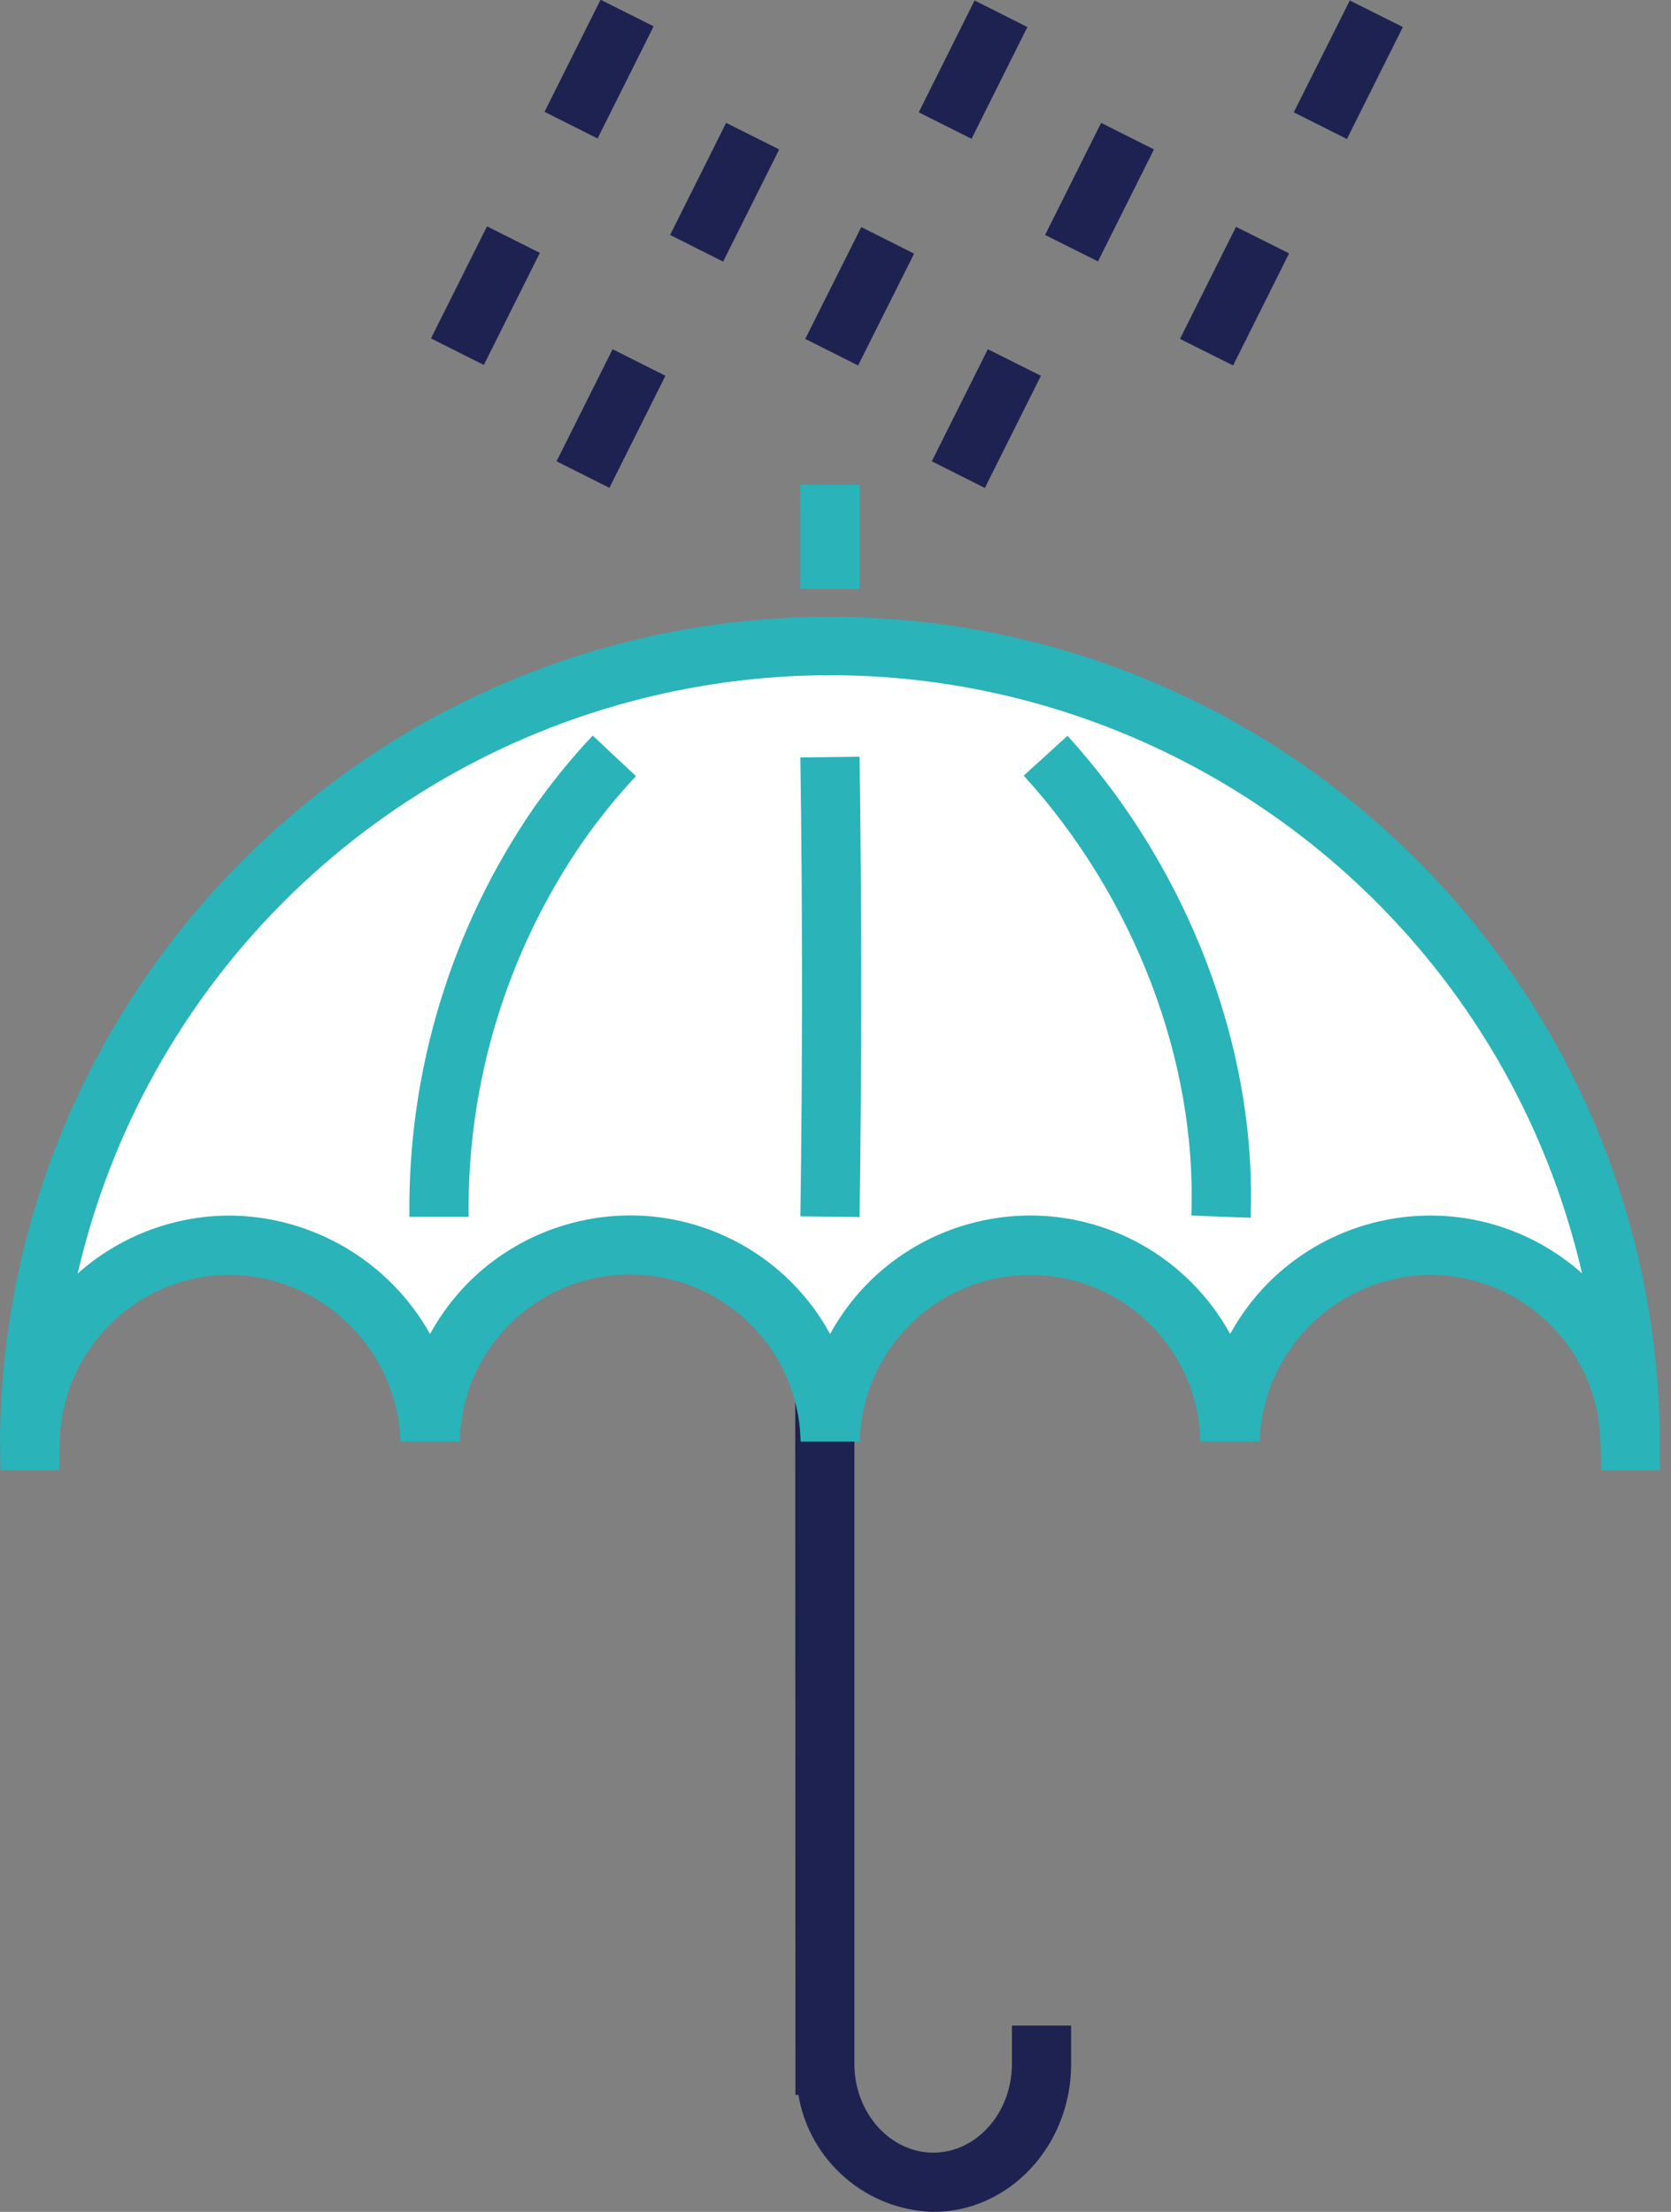
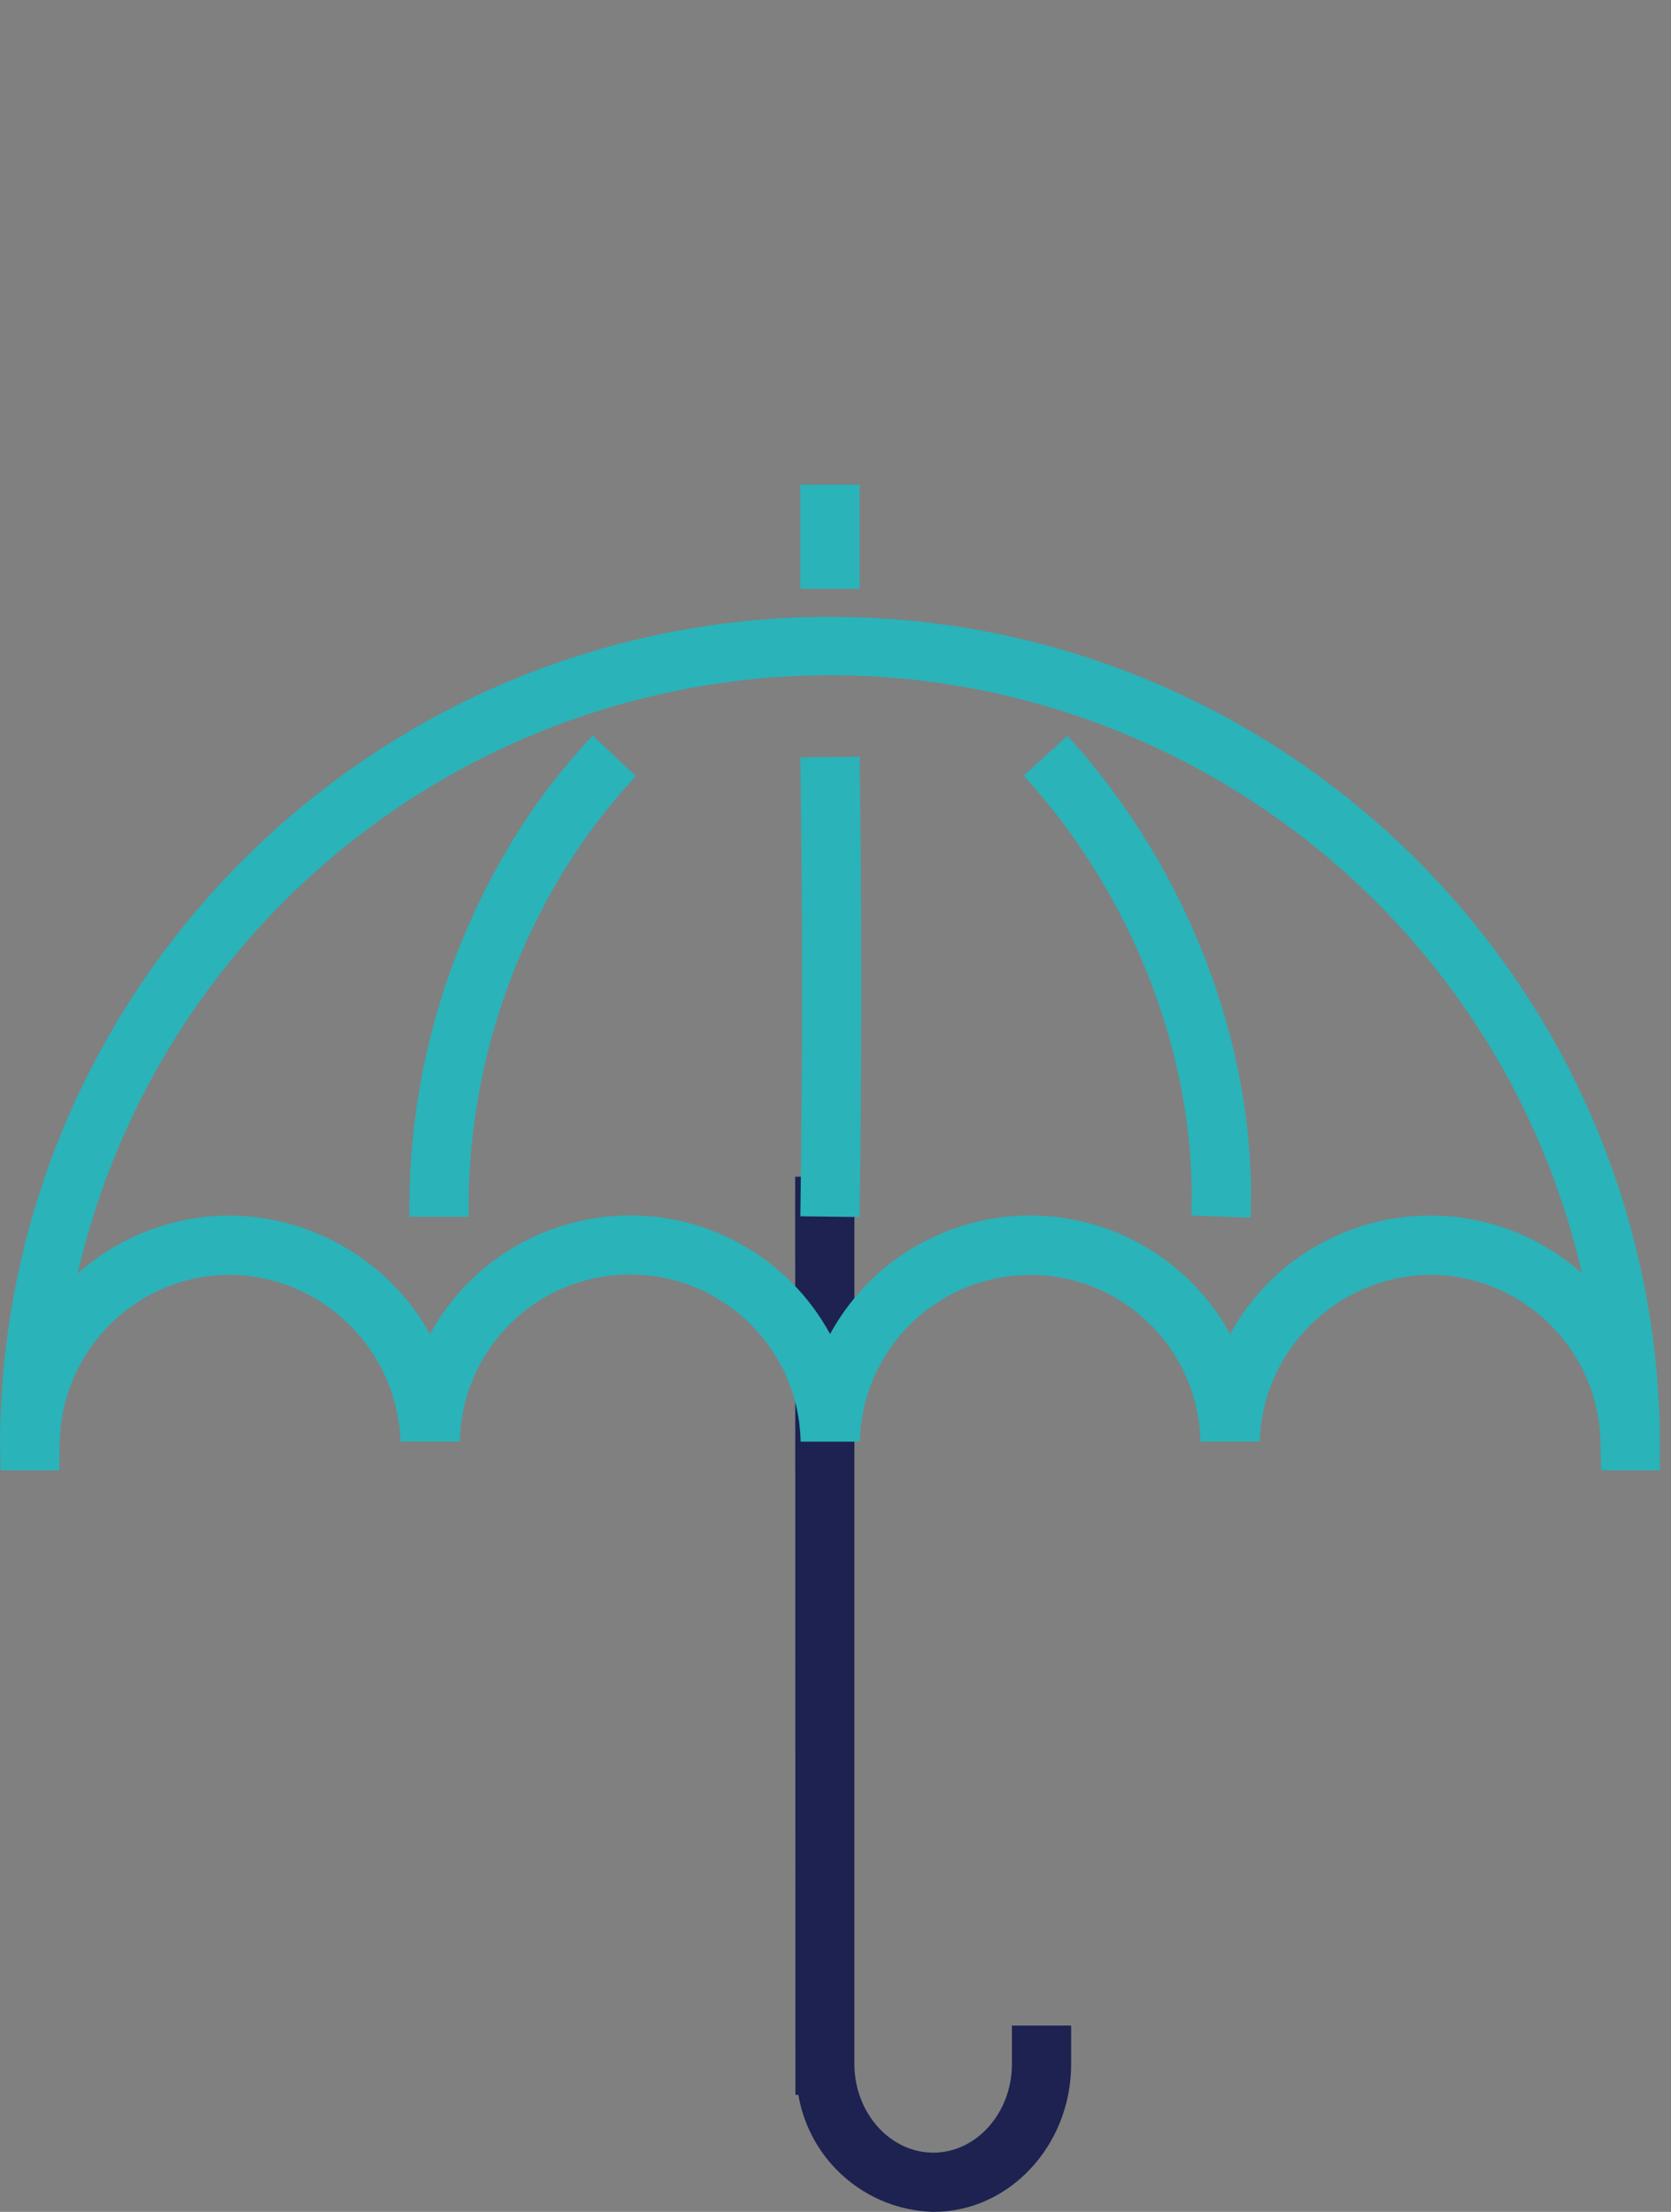
<svg xmlns="http://www.w3.org/2000/svg" width="68" height="90" viewBox="0 0 68 90" fill="none">
  <rect x="0" y="0" width="68" height="90" fill="#808080" stroke="none" />
  <g id="Layer_1" clip-path="url(#clip0_718_15800)">
    <g id="Group 185">
      <path id="Path 1838" d="M37.969 90C35.239 89.92 32.949 87.93 32.489 85.24H32.369V84.03L32.359 47.88H34.769V84.02C34.789 85.99 36.229 87.59 37.979 87.59C39.729 87.59 41.159 85.99 41.179 84.02V82.42H43.589V84.03C43.569 87.33 41.049 90 37.989 90" fill="#1D2251" />
-       <path id="Path 1839" d="M9.371 50.67C13.781 50.71 17.371 54.22 17.511 58.62C17.621 54.13 21.361 50.57 25.851 50.69C30.191 50.8 33.671 54.29 33.781 58.62C33.891 54.13 37.631 50.57 42.121 50.69C46.461 50.8 49.941 54.29 50.051 58.62C50.191 54.22 53.781 50.71 58.191 50.67C62.621 50.66 66.241 54.19 66.341 58.62C66.201 40.63 51.511 26.16 33.521 26.3C15.731 26.44 1.341 40.83 1.211 58.62H1.231C1.321 54.19 4.941 50.65 9.371 50.67Z" fill="white" />
      <path id="Path 1840" d="M67.55 59.83H65.16L65.13 58.64C65.03 54.88 61.96 51.88 58.19 51.87C54.44 51.92 51.38 54.9 51.26 58.66H48.85C48.77 54.83 45.6 51.79 41.77 51.88C38.06 51.96 35.07 54.95 34.99 58.66H32.58C32.51 54.83 29.34 51.79 25.51 51.86C21.78 51.93 18.78 54.93 18.71 58.66H16.3C16.17 54.91 13.12 51.92 9.37 51.87C5.61 51.87 2.53 54.87 2.43 58.64L2.41 59.83H0.02L0 58.62C0.14 39.97 15.38 24.96 34.03 25.1C52.48 25.24 67.41 40.16 67.55 58.62V59.83ZM9.36 49.46C12.74 49.49 15.85 51.33 17.5 54.28C19.96 49.79 25.59 48.14 30.09 50.59C31.65 51.44 32.93 52.72 33.78 54.28C36.24 49.79 41.88 48.14 46.38 50.6C47.93 51.45 49.21 52.73 50.06 54.28C52.53 49.78 58.18 48.14 62.68 50.61C63.29 50.95 63.86 51.35 64.38 51.81C60.46 34.91 43.59 24.38 26.68 28.29C14.99 31 5.86 40.13 3.16 51.82C4.87 50.3 7.07 49.46 9.36 49.46Z" fill="#2AB3B9" />
      <path id="Rectangle 709" d="M34.98 19.72H32.57V23.96H34.98V19.72Z" fill="#2AB3B9" />
-       <path id="Path 1841" d="M40.069 19.85L37.919 18.77L40.199 14.21L42.359 15.29L40.079 19.85H40.069ZM24.799 19.85L22.649 18.77L24.929 14.21L27.079 15.29L24.799 19.85ZM50.179 14.87L48.019 13.79L50.299 9.23L52.459 10.31L50.179 14.87ZM34.919 14.87L32.769 13.79L35.049 9.24L37.199 10.32L34.919 14.87ZM19.689 14.85L17.539 13.77L19.819 9.21L21.969 10.29L19.689 14.85ZM44.689 10.64L42.529 9.56L44.809 5L46.959 6.08L44.679 10.64H44.689ZM29.419 10.64L27.269 9.56L29.549 5L31.709 6.08L29.429 10.64H29.419ZM54.799 5.65L52.649 4.57L54.929 0.02L57.089 1.1L54.809 5.66L54.799 5.65ZM39.539 5.65L37.389 4.57L39.659 0.02L41.809 1.1L39.529 5.66L39.539 5.65ZM24.309 5.63L22.159 4.55L24.439 -0.01L26.599 1.07L24.319 5.63H24.309Z" fill="#1D2251" />
      <path id="Path 1842" d="M50.89 49.55L48.48 49.46C48.72 43.2 46.17 36.51 41.66 31.56L43.44 29.94C48.37 35.35 51.16 42.68 50.89 49.55ZM34.98 49.52L32.57 49.49C32.66 43.36 32.66 37.08 32.57 30.82L34.98 30.79C35.07 37.07 35.07 43.37 34.98 49.52ZM19.07 49.51H16.66C16.59 43.57 18.36 37.75 21.73 32.86C22.46 31.83 23.25 30.85 24.12 29.93L25.88 31.58C25.09 32.42 24.37 33.32 23.71 34.26C20.62 38.74 19 44.07 19.07 49.51Z" fill="#2AB3B9" />
    </g>
  </g>
  <defs>
    <clipPath id="clip0_718_15800">
      <rect width="67.55" height="90" fill="white" />
    </clipPath>
  </defs>
</svg>